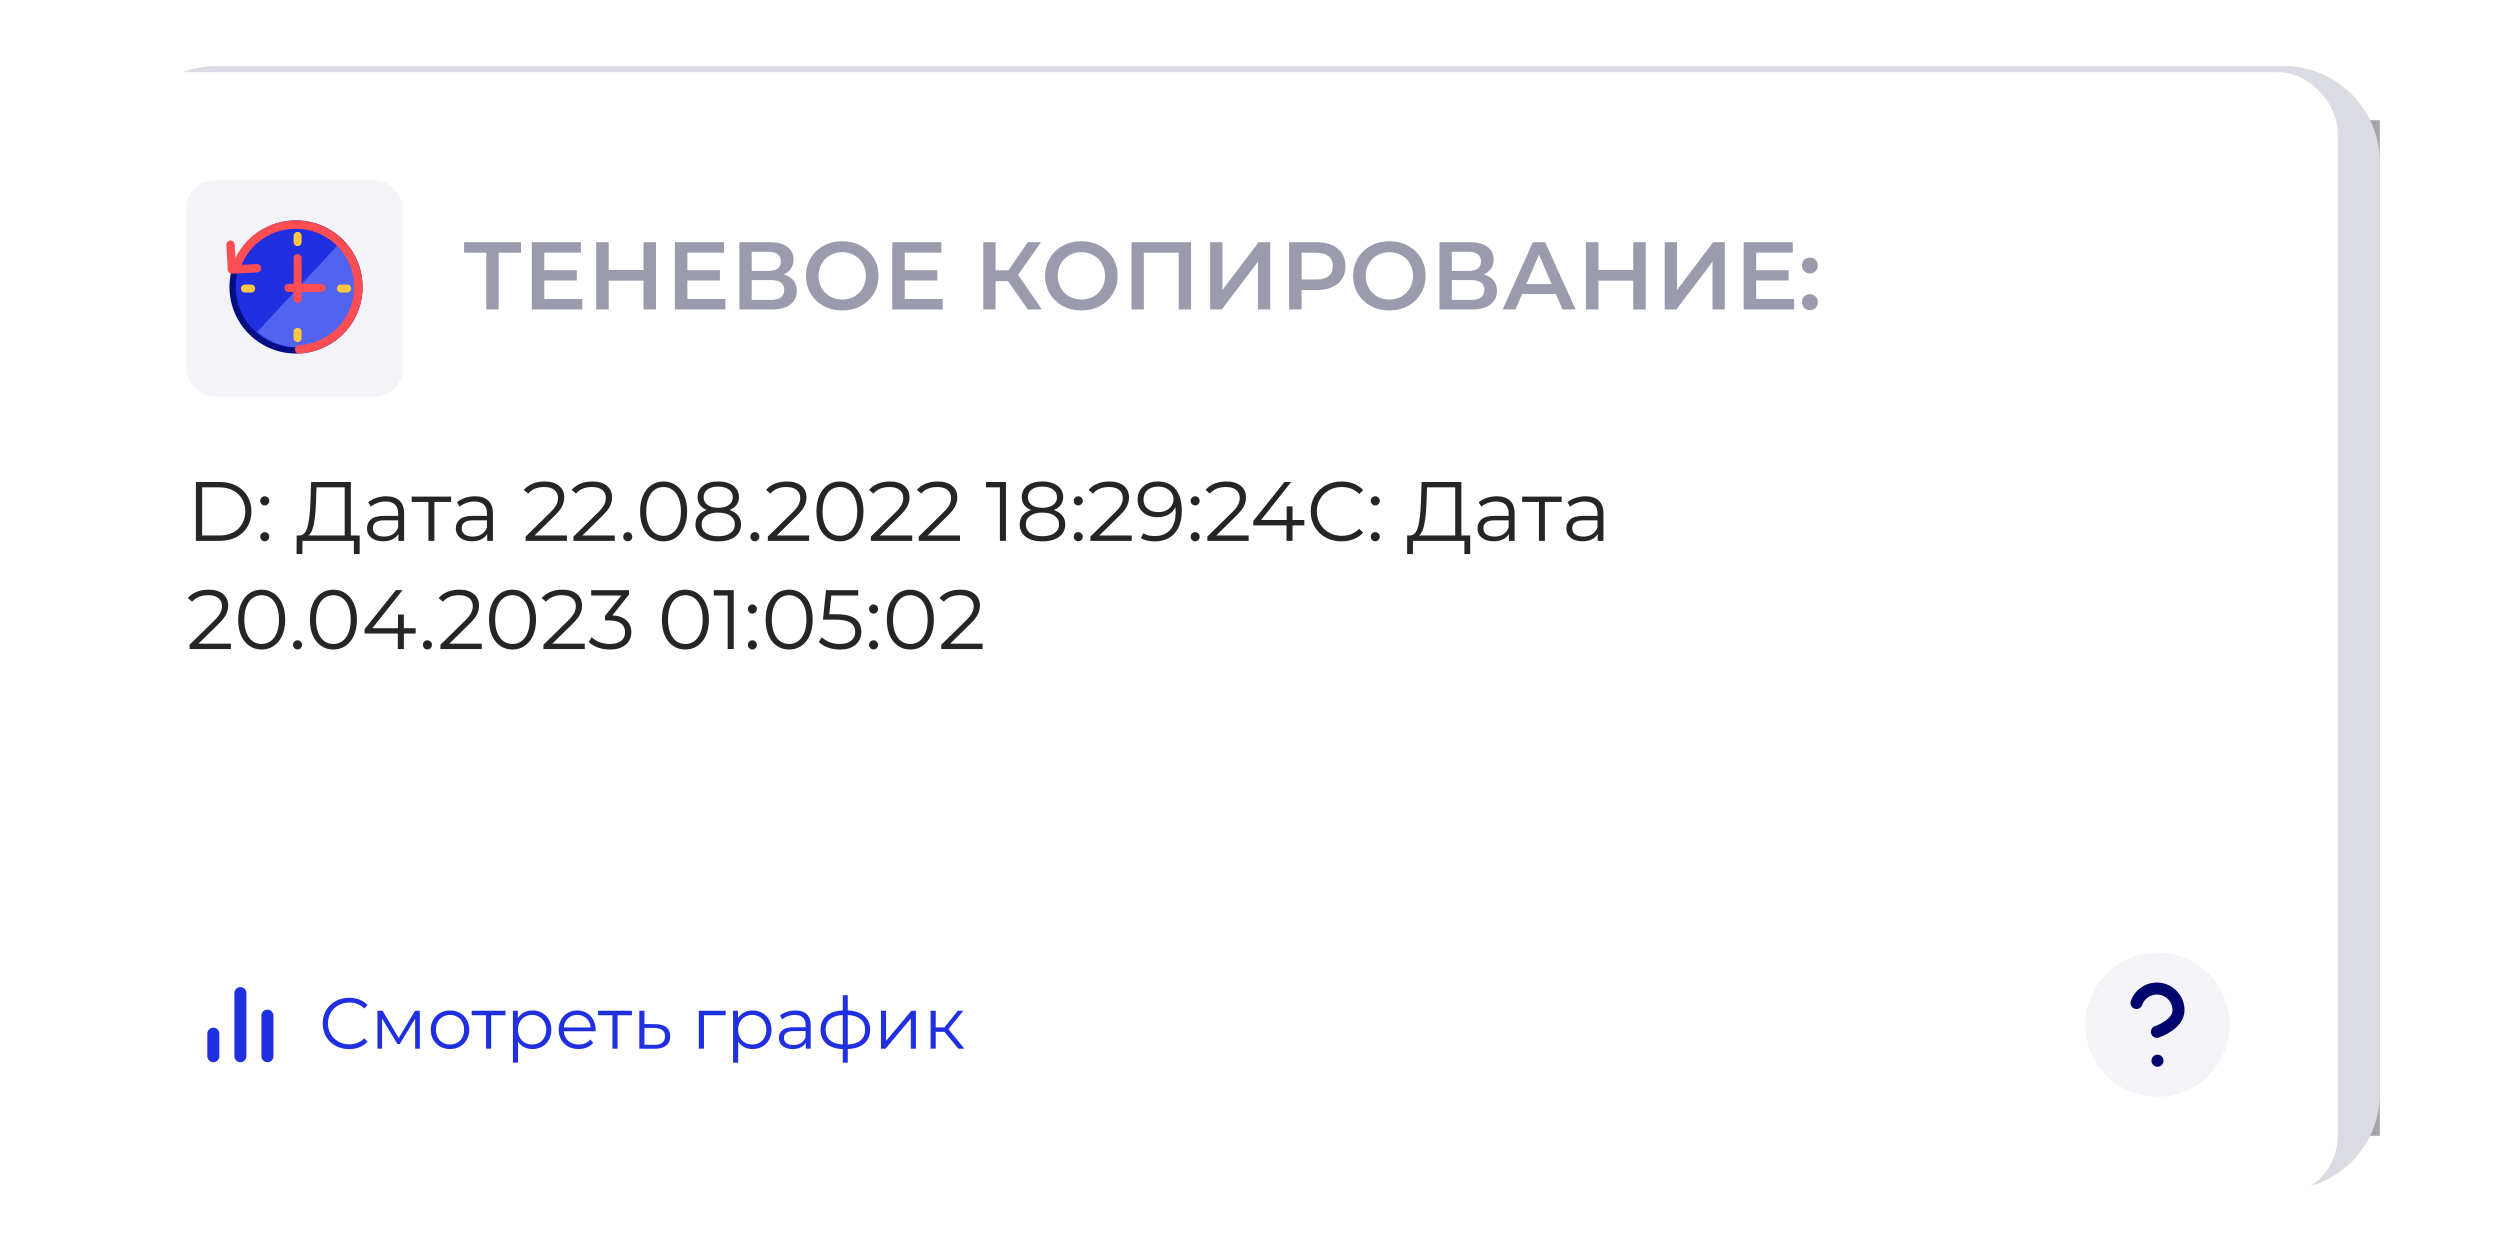
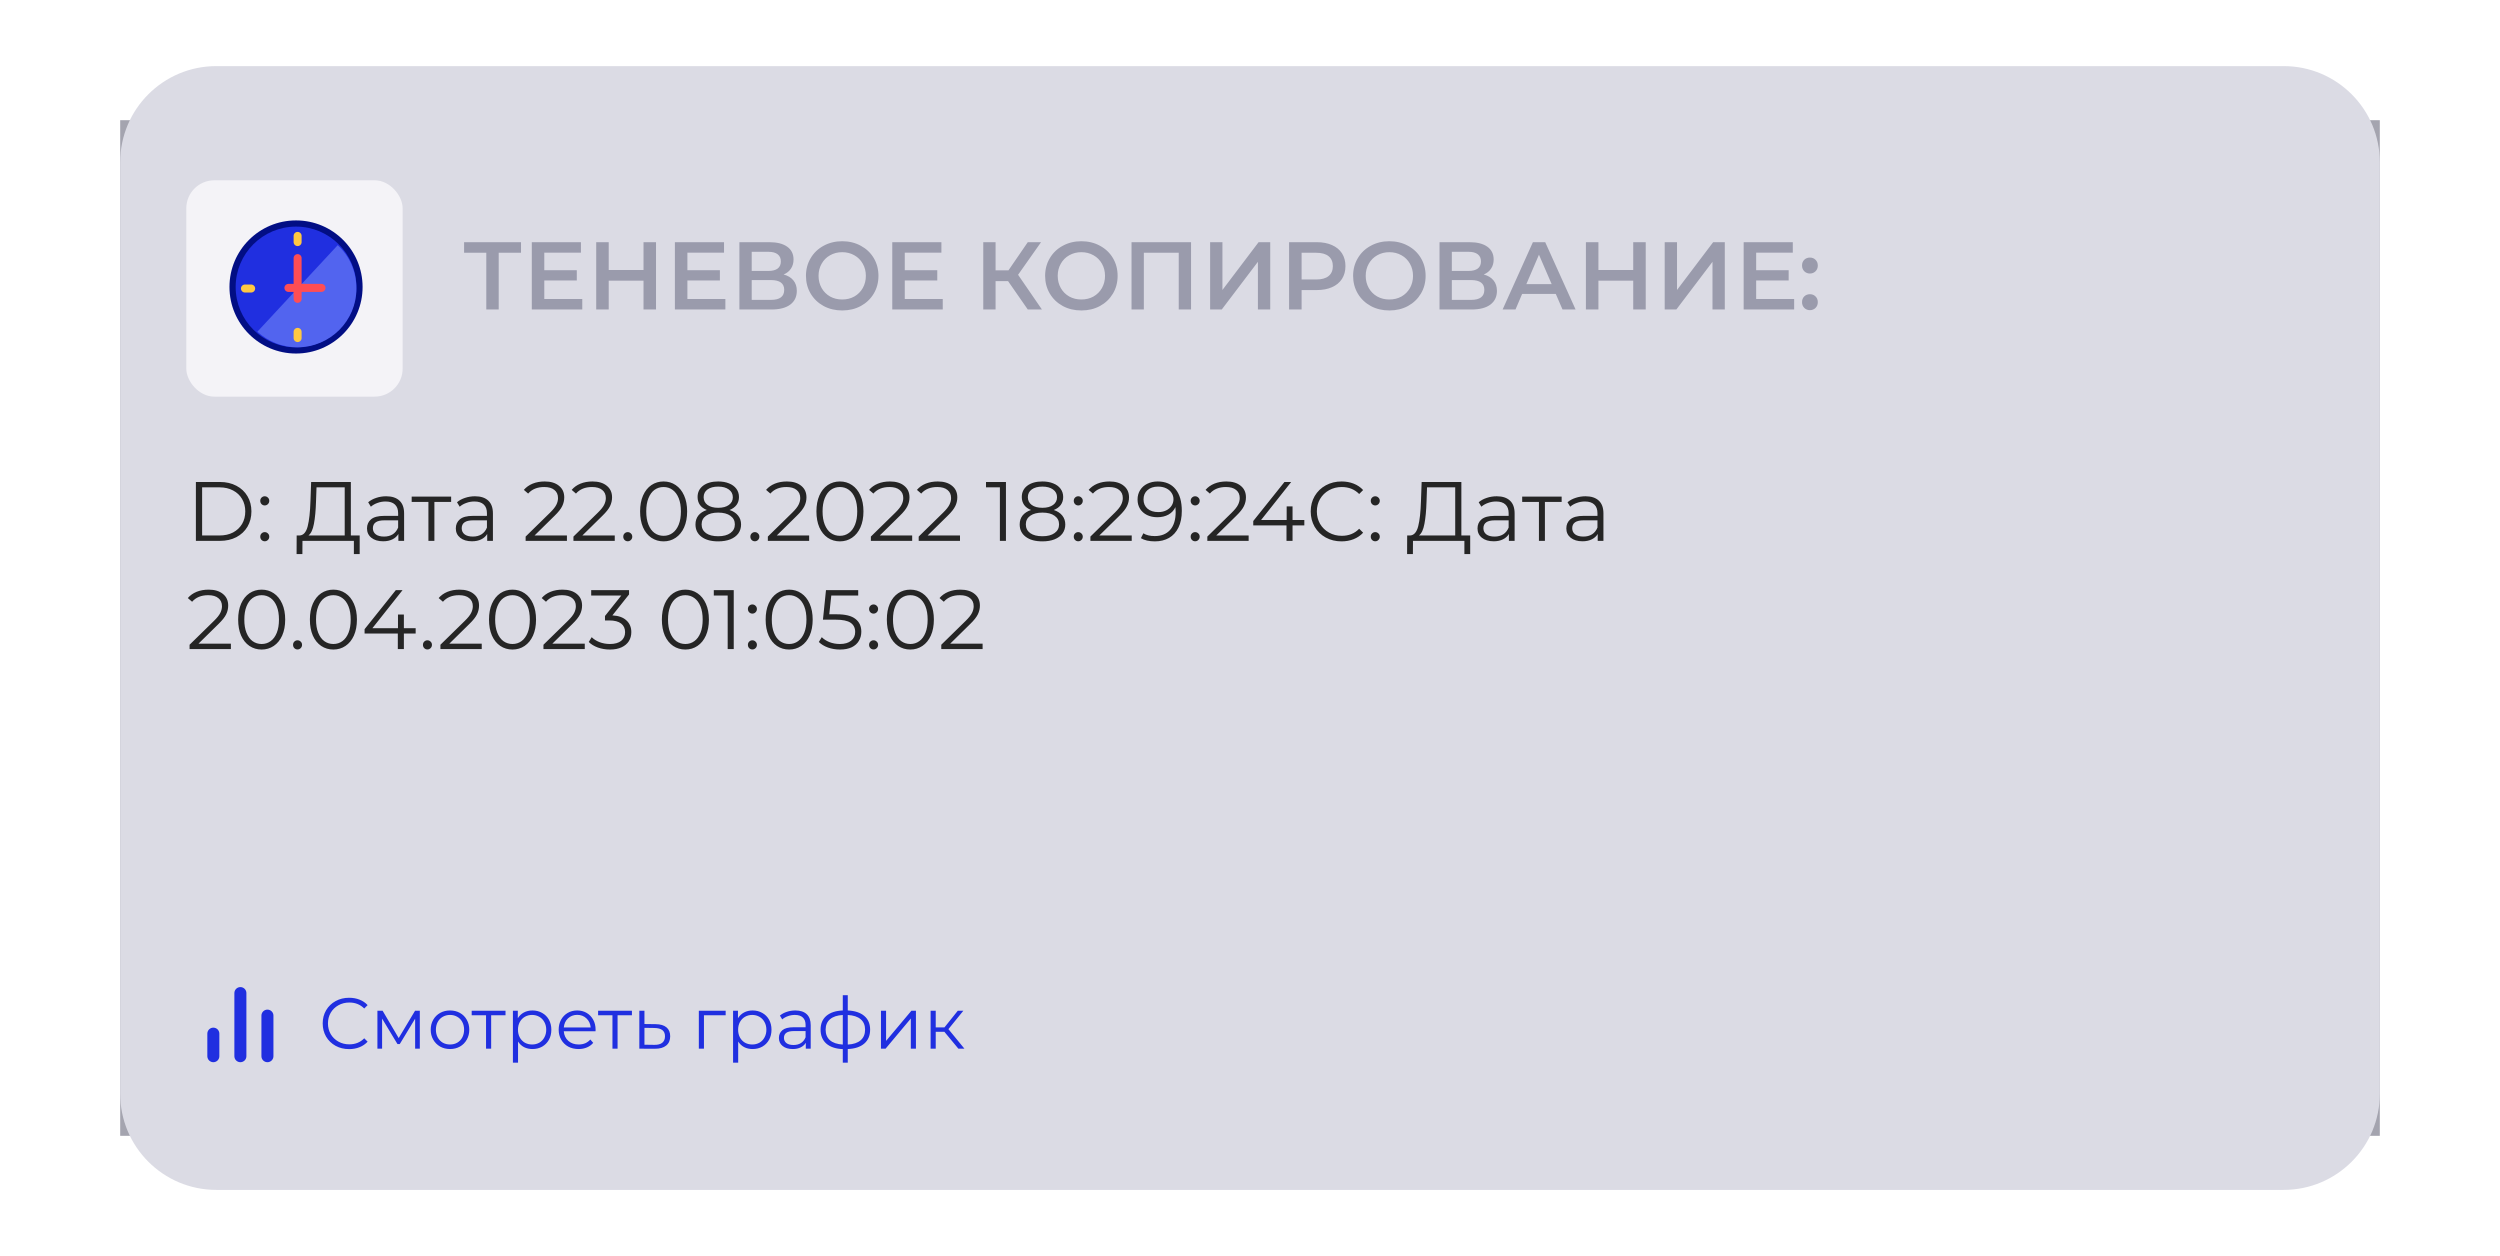
<svg xmlns="http://www.w3.org/2000/svg" width="416" height="209" viewBox="0 0 416 209" fill="none">
  <g filter="url(#filter0_f_1398_2474)">
    <path d="M20 20H396V189H20V20Z" fill="#A4A4AF" />
  </g>
  <path d="M20 27C20 18.163 27.163 11 36 11H380C388.837 11 396 18.163 396 27V182C396 190.837 388.837 198 380 198H36C27.163 198 20 190.837 20 182V27Z" fill="#DBDBE4" />
-   <rect x="13" y="12" width="376" height="187" rx="10" fill="white" />
  <rect x="31" y="30" width="36" height="36" rx="4.667" fill="#F4F3F7" />
  <g clip-path="url(#clip0_1398_2474)">
    <path d="M49.259 58.828C55.376 58.828 60.335 53.87 60.335 47.753C60.335 41.636 55.376 36.677 49.259 36.677C43.142 36.677 38.183 41.636 38.183 47.753C38.183 53.87 43.142 58.828 49.259 58.828Z" fill="#020E84" />
    <path d="M49.259 57.797C54.807 57.797 59.305 53.3 59.305 47.752C59.305 42.204 54.807 37.707 49.259 37.707C43.711 37.707 39.214 42.204 39.214 47.752C39.214 53.3 43.711 57.797 49.259 57.797Z" fill="#202FE0" />
    <path d="M56.194 40.797C58.136 42.564 59.302 45.158 59.302 47.973C59.358 53.382 54.917 57.797 49.478 57.797C46.925 57.797 44.594 56.804 42.818 55.203" fill="#5264EF" />
    <path d="M49.522 39.253V40.283" stroke="#FFC842" stroke-width="1.333" stroke-miterlimit="10" stroke-linecap="round" />
    <path d="M49.522 55.224V56.254" stroke="#FFC842" stroke-width="1.333" stroke-miterlimit="10" stroke-linecap="round" />
    <path d="M40.761 48.01H41.791" stroke="#FFC842" stroke-width="1.333" stroke-miterlimit="10" stroke-linecap="round" />
-     <path d="M56.728 48.01H57.758" stroke="#FFC842" stroke-width="1.333" stroke-miterlimit="10" stroke-linecap="round" />
    <path d="M49.522 49.729L49.522 42.951" stroke="#FF4D54" stroke-width="1.333" stroke-miterlimit="10" stroke-linecap="round" />
    <path d="M47.994 47.906L53.494 47.906" stroke="#FF4D54" stroke-width="1.333" stroke-miterlimit="10" stroke-linecap="round" />
    <path d="M49.925 47.428C49.665 47.167 49.242 47.167 48.982 47.428C48.721 47.688 48.721 48.111 48.982 48.371C49.242 48.632 49.665 48.632 49.925 48.371C50.186 48.111 50.186 47.688 49.925 47.428Z" fill="#FF4D54" />
-     <path d="M49.725 57.444C51.466 57.35 53.15 56.794 54.602 55.831C56.053 54.869 57.218 53.537 57.976 51.974C58.733 50.411 59.056 48.675 58.909 46.945C58.763 45.216 58.153 43.558 57.143 42.143C56.133 40.728 54.76 39.609 53.167 38.903C51.574 38.196 49.82 37.928 48.088 38.126C46.356 38.324 44.709 38.981 43.318 40.028C41.928 41.076 40.846 42.475 40.184 44.081L42.722 43.945C42.906 43.935 43.087 43.999 43.224 44.121C43.362 44.244 43.445 44.416 43.455 44.6C43.464 44.783 43.401 44.963 43.277 45.1C43.154 45.236 42.981 45.319 42.797 45.328L38.627 45.552C38.443 45.562 38.262 45.498 38.124 45.376C37.987 45.253 37.904 45.081 37.894 44.897L37.67 40.747C37.66 40.564 37.724 40.384 37.847 40.247C37.971 40.11 38.143 40.028 38.328 40.018C38.512 40.008 38.693 40.072 38.83 40.194C38.967 40.317 39.05 40.489 39.06 40.673L39.181 42.919C40.039 41.162 41.348 39.661 42.976 38.569C44.604 37.477 46.493 36.833 48.452 36.702C50.411 36.571 52.369 36.958 54.13 37.823C55.89 38.688 57.389 40 58.475 41.628C59.562 43.255 60.196 45.139 60.315 47.09C60.434 49.04 60.032 50.987 59.152 52.733C58.271 54.479 56.942 55.962 55.3 57.032C53.657 58.103 51.76 58.722 49.8 58.828C49.615 58.837 49.435 58.774 49.297 58.651C49.16 58.529 49.077 58.356 49.067 58.173C49.057 57.99 49.121 57.81 49.245 57.673C49.368 57.536 49.541 57.454 49.725 57.444Z" fill="#FF4D54" />
  </g>
  <path d="M86.696 42.06H82.984V51.5H80.92V42.06H77.224V40.3H86.696V42.06ZM96.89 49.756V51.5H88.49V40.3H96.666V42.044H90.57V44.956H95.978V46.668H90.57V49.756H96.89ZM109.161 40.3V51.5H107.081V46.7H101.289V51.5H99.209V40.3H101.289V44.924H107.081V40.3H109.161ZM120.702 49.756V51.5H112.302V40.3H120.478V42.044H114.382V44.956H119.79V46.668H114.382V49.756H120.702ZM130.397 45.676C131.112 45.868 131.656 46.199 132.029 46.668C132.402 47.127 132.589 47.703 132.589 48.396C132.589 49.377 132.226 50.14 131.501 50.684C130.776 51.228 129.725 51.5 128.349 51.5H123.037V40.3H128.045C129.304 40.3 130.285 40.551 130.989 41.052C131.693 41.553 132.045 42.263 132.045 43.18C132.045 43.767 131.901 44.273 131.613 44.7C131.336 45.127 130.93 45.452 130.397 45.676ZM125.085 45.084H127.869C128.541 45.084 129.053 44.951 129.405 44.684C129.757 44.417 129.933 44.023 129.933 43.5C129.933 42.977 129.757 42.583 129.405 42.316C129.053 42.039 128.541 41.9 127.869 41.9H125.085V45.084ZM128.285 49.9C129.757 49.9 130.493 49.345 130.493 48.236C130.493 47.148 129.757 46.604 128.285 46.604H125.085V49.9H128.285ZM140.143 51.66C139.001 51.66 137.972 51.415 137.055 50.924C136.137 50.423 135.417 49.735 134.895 48.86C134.372 47.975 134.111 46.988 134.111 45.9C134.111 44.812 134.372 43.831 134.895 42.956C135.417 42.071 136.137 41.383 137.055 40.892C137.972 40.391 139.001 40.14 140.143 40.14C141.284 40.14 142.313 40.391 143.231 40.892C144.148 41.383 144.868 42.065 145.391 42.94C145.913 43.815 146.175 44.801 146.175 45.9C146.175 46.999 145.913 47.985 145.391 48.86C144.868 49.735 144.148 50.423 143.231 50.924C142.313 51.415 141.284 51.66 140.143 51.66ZM140.143 49.836C140.889 49.836 141.561 49.671 142.159 49.34C142.756 48.999 143.225 48.529 143.567 47.932C143.908 47.324 144.079 46.647 144.079 45.9C144.079 45.153 143.908 44.481 143.567 43.884C143.225 43.276 142.756 42.807 142.159 42.476C141.561 42.135 140.889 41.964 140.143 41.964C139.396 41.964 138.724 42.135 138.127 42.476C137.529 42.807 137.06 43.276 136.719 43.884C136.377 44.481 136.207 45.153 136.207 45.9C136.207 46.647 136.377 47.324 136.719 47.932C137.06 48.529 137.529 48.999 138.127 49.34C138.724 49.671 139.396 49.836 140.143 49.836ZM156.874 49.756V51.5H148.474V40.3H156.65V42.044H150.554V44.956H155.962V46.668H150.554V49.756H156.874ZM167.743 46.78H165.663V51.5H163.615V40.3H165.663V44.988H167.807L171.023 40.3H173.231L169.407 45.724L173.375 51.5H171.023L167.743 46.78ZM179.94 51.66C178.798 51.66 177.769 51.415 176.852 50.924C175.934 50.423 175.214 49.735 174.692 48.86C174.169 47.975 173.908 46.988 173.908 45.9C173.908 44.812 174.169 43.831 174.692 42.956C175.214 42.071 175.934 41.383 176.852 40.892C177.769 40.391 178.798 40.14 179.94 40.14C181.081 40.14 182.11 40.391 183.028 40.892C183.945 41.383 184.665 42.065 185.188 42.94C185.71 43.815 185.972 44.801 185.972 45.9C185.972 46.999 185.71 47.985 185.188 48.86C184.665 49.735 183.945 50.423 183.028 50.924C182.11 51.415 181.081 51.66 179.94 51.66ZM179.94 49.836C180.686 49.836 181.358 49.671 181.956 49.34C182.553 48.999 183.022 48.529 183.364 47.932C183.705 47.324 183.876 46.647 183.876 45.9C183.876 45.153 183.705 44.481 183.364 43.884C183.022 43.276 182.553 42.807 181.956 42.476C181.358 42.135 180.686 41.964 179.94 41.964C179.193 41.964 178.521 42.135 177.924 42.476C177.326 42.807 176.857 43.276 176.516 43.884C176.174 44.481 176.004 45.153 176.004 45.9C176.004 46.647 176.174 47.324 176.516 47.932C176.857 48.529 177.326 48.999 177.924 49.34C178.521 49.671 179.193 49.836 179.94 49.836ZM198.191 40.3V51.5H196.143V42.06H190.335V51.5H188.287V40.3H198.191ZM201.365 40.3H203.413V48.252L209.429 40.3H211.365V51.5H209.317V43.564L203.301 51.5H201.365V40.3ZM219.114 40.3C220.084 40.3 220.927 40.46 221.642 40.78C222.367 41.1 222.922 41.559 223.306 42.156C223.69 42.753 223.882 43.463 223.882 44.284C223.882 45.095 223.69 45.804 223.306 46.412C222.922 47.009 222.367 47.468 221.642 47.788C220.927 48.108 220.084 48.268 219.114 48.268H216.586V51.5H214.506V40.3H219.114ZM219.018 46.508C219.924 46.508 220.612 46.316 221.082 45.932C221.551 45.548 221.786 44.999 221.786 44.284C221.786 43.569 221.551 43.02 221.082 42.636C220.612 42.252 219.924 42.06 219.018 42.06H216.586V46.508H219.018ZM231.19 51.66C230.048 51.66 229.019 51.415 228.102 50.924C227.184 50.423 226.464 49.735 225.942 48.86C225.419 47.975 225.158 46.988 225.158 45.9C225.158 44.812 225.419 43.831 225.942 42.956C226.464 42.071 227.184 41.383 228.102 40.892C229.019 40.391 230.048 40.14 231.19 40.14C232.331 40.14 233.36 40.391 234.278 40.892C235.195 41.383 235.915 42.065 236.438 42.94C236.96 43.815 237.222 44.801 237.222 45.9C237.222 46.999 236.96 47.985 236.438 48.86C235.915 49.735 235.195 50.423 234.278 50.924C233.36 51.415 232.331 51.66 231.19 51.66ZM231.19 49.836C231.936 49.836 232.608 49.671 233.206 49.34C233.803 48.999 234.272 48.529 234.614 47.932C234.955 47.324 235.126 46.647 235.126 45.9C235.126 45.153 234.955 44.481 234.614 43.884C234.272 43.276 233.803 42.807 233.206 42.476C232.608 42.135 231.936 41.964 231.19 41.964C230.443 41.964 229.771 42.135 229.174 42.476C228.576 42.807 228.107 43.276 227.766 43.884C227.424 44.481 227.254 45.153 227.254 45.9C227.254 46.647 227.424 47.324 227.766 47.932C228.107 48.529 228.576 48.999 229.174 49.34C229.771 49.671 230.443 49.836 231.19 49.836ZM246.897 45.676C247.612 45.868 248.156 46.199 248.529 46.668C248.902 47.127 249.089 47.703 249.089 48.396C249.089 49.377 248.726 50.14 248.001 50.684C247.276 51.228 246.225 51.5 244.849 51.5H239.537V40.3H244.545C245.804 40.3 246.785 40.551 247.489 41.052C248.193 41.553 248.545 42.263 248.545 43.18C248.545 43.767 248.401 44.273 248.113 44.7C247.836 45.127 247.43 45.452 246.897 45.676ZM241.585 45.084H244.369C245.041 45.084 245.553 44.951 245.905 44.684C246.257 44.417 246.433 44.023 246.433 43.5C246.433 42.977 246.257 42.583 245.905 42.316C245.553 42.039 245.041 41.9 244.369 41.9H241.585V45.084ZM244.785 49.9C246.257 49.9 246.993 49.345 246.993 48.236C246.993 47.148 246.257 46.604 244.785 46.604H241.585V49.9H244.785ZM258.883 48.908H253.283L252.179 51.5H250.035L255.075 40.3H257.123L262.179 51.5H260.003L258.883 48.908ZM258.195 47.276L256.083 42.38L253.987 47.276H258.195ZM273.848 40.3V51.5H271.768V46.7H265.976V51.5H263.896V40.3H265.976V44.924H271.768V40.3H273.848ZM277.006 40.3H279.054V48.252L285.07 40.3H287.006V51.5H284.958V43.564L278.942 51.5H277.006V40.3ZM298.546 49.756V51.5H290.146V40.3H298.322V42.044H292.226V44.956H297.634V46.668H292.226V49.756H298.546ZM301.171 45.516C300.808 45.516 300.499 45.393 300.243 45.148C299.987 44.892 299.859 44.572 299.859 44.188C299.859 43.793 299.981 43.473 300.227 43.228C300.483 42.983 300.797 42.86 301.171 42.86C301.544 42.86 301.853 42.983 302.099 43.228C302.355 43.473 302.483 43.793 302.483 44.188C302.483 44.572 302.355 44.892 302.099 45.148C301.843 45.393 301.533 45.516 301.171 45.516ZM301.171 51.612C300.808 51.612 300.499 51.489 300.243 51.244C299.987 50.988 299.859 50.668 299.859 50.284C299.859 49.889 299.981 49.569 300.227 49.324C300.483 49.079 300.797 48.956 301.171 48.956C301.544 48.956 301.853 49.079 302.099 49.324C302.355 49.569 302.483 49.889 302.483 50.284C302.483 50.668 302.355 50.988 302.099 51.244C301.843 51.489 301.533 51.612 301.171 51.612Z" fill="#9A9BAC" />
  <path d="M32.596 80.2H36.586C37.622 80.2 38.537 80.41 39.33 80.83C40.123 81.241 40.739 81.819 41.178 82.566C41.617 83.303 41.836 84.148 41.836 85.1C41.836 86.052 41.617 86.901 41.178 87.648C40.739 88.385 40.123 88.964 39.33 89.384C38.537 89.795 37.622 90 36.586 90H32.596V80.2ZM36.53 89.104C37.389 89.104 38.14 88.936 38.784 88.6C39.428 88.255 39.927 87.783 40.282 87.186C40.637 86.579 40.814 85.884 40.814 85.1C40.814 84.316 40.637 83.625 40.282 83.028C39.927 82.421 39.428 81.95 38.784 81.614C38.14 81.269 37.389 81.096 36.53 81.096H33.632V89.104H36.53ZM44.05 84.106C43.845 84.106 43.668 84.031 43.518 83.882C43.378 83.733 43.308 83.551 43.308 83.336C43.308 83.121 43.378 82.944 43.518 82.804C43.668 82.655 43.845 82.58 44.05 82.58C44.256 82.58 44.433 82.655 44.582 82.804C44.732 82.944 44.806 83.121 44.806 83.336C44.806 83.551 44.732 83.733 44.582 83.882C44.433 84.031 44.256 84.106 44.05 84.106ZM44.05 90.07C43.845 90.07 43.668 89.995 43.518 89.846C43.378 89.697 43.308 89.515 43.308 89.3C43.308 89.085 43.378 88.908 43.518 88.768C43.668 88.619 43.845 88.544 44.05 88.544C44.256 88.544 44.433 88.619 44.582 88.768C44.732 88.908 44.806 89.085 44.806 89.3C44.806 89.515 44.732 89.697 44.582 89.846C44.433 89.995 44.256 90.07 44.05 90.07ZM59.851 89.104V92.198H58.885V90H50.331L50.317 92.198H49.351L49.365 89.104H49.855C50.499 89.067 50.947 88.558 51.199 87.578C51.451 86.589 51.605 85.189 51.661 83.378L51.773 80.2H58.381V89.104H59.851ZM52.585 83.476C52.539 84.969 52.422 86.201 52.235 87.172C52.058 88.133 51.755 88.777 51.325 89.104H57.359V81.096H52.669L52.585 83.476ZM64.26 82.58C65.222 82.58 65.959 82.823 66.472 83.308C66.986 83.784 67.243 84.493 67.243 85.436V90H66.29V88.852C66.067 89.235 65.735 89.533 65.296 89.748C64.867 89.963 64.354 90.07 63.757 90.07C62.935 90.07 62.282 89.874 61.797 89.482C61.311 89.09 61.069 88.572 61.069 87.928C61.069 87.303 61.292 86.799 61.74 86.416C62.198 86.033 62.921 85.842 63.91 85.842H66.249V85.394C66.249 84.759 66.071 84.279 65.716 83.952C65.362 83.616 64.844 83.448 64.162 83.448C63.696 83.448 63.248 83.527 62.819 83.686C62.389 83.835 62.02 84.045 61.712 84.316L61.264 83.574C61.638 83.257 62.086 83.014 62.608 82.846C63.131 82.669 63.682 82.58 64.26 82.58ZM63.91 89.286C64.471 89.286 64.951 89.16 65.353 88.908C65.754 88.647 66.052 88.273 66.249 87.788V86.584H63.938C62.678 86.584 62.048 87.023 62.048 87.9C62.048 88.329 62.212 88.67 62.538 88.922C62.865 89.165 63.322 89.286 63.91 89.286ZM75.069 83.518H72.283V90H71.289V83.518H68.503V82.636H75.069V83.518ZM79.04 82.58C80.001 82.58 80.739 82.823 81.252 83.308C81.765 83.784 82.022 84.493 82.022 85.436V90H81.07V88.852C80.846 89.235 80.514 89.533 80.076 89.748C79.647 89.963 79.133 90.07 78.536 90.07C77.715 90.07 77.061 89.874 76.576 89.482C76.091 89.09 75.848 88.572 75.848 87.928C75.848 87.303 76.072 86.799 76.52 86.416C76.977 86.033 77.701 85.842 78.69 85.842H81.028V85.394C81.028 84.759 80.85 84.279 80.496 83.952C80.141 83.616 79.623 83.448 78.942 83.448C78.475 83.448 78.027 83.527 77.598 83.686C77.168 83.835 76.8 84.045 76.492 84.316L76.044 83.574C76.417 83.257 76.865 83.014 77.388 82.846C77.91 82.669 78.461 82.58 79.04 82.58ZM78.69 89.286C79.25 89.286 79.731 89.16 80.132 88.908C80.533 88.647 80.832 88.273 81.028 87.788V86.584H78.718C77.458 86.584 76.828 87.023 76.828 87.9C76.828 88.329 76.991 88.67 77.318 88.922C77.644 89.165 78.102 89.286 78.69 89.286ZM94.338 89.104V90H87.464V89.286L91.538 85.296C92.051 84.792 92.397 84.358 92.574 83.994C92.761 83.621 92.854 83.247 92.854 82.874C92.854 82.295 92.653 81.847 92.252 81.53C91.86 81.203 91.295 81.04 90.558 81.04C89.41 81.04 88.519 81.404 87.884 82.132L87.17 81.516C87.553 81.068 88.038 80.723 88.626 80.48C89.223 80.237 89.895 80.116 90.642 80.116C91.641 80.116 92.429 80.354 93.008 80.83C93.596 81.297 93.89 81.941 93.89 82.762C93.89 83.266 93.778 83.751 93.554 84.218C93.33 84.685 92.905 85.221 92.28 85.828L88.948 89.104H94.338ZM102.295 89.104V90H95.421V89.286L99.495 85.296C100.008 84.792 100.354 84.358 100.531 83.994C100.718 83.621 100.811 83.247 100.811 82.874C100.811 82.295 100.61 81.847 100.209 81.53C99.817 81.203 99.252 81.04 98.515 81.04C97.367 81.04 96.476 81.404 95.841 82.132L95.127 81.516C95.51 81.068 95.995 80.723 96.583 80.48C97.18 80.237 97.852 80.116 98.599 80.116C99.598 80.116 100.386 80.354 100.965 80.83C101.553 81.297 101.847 81.941 101.847 82.762C101.847 83.266 101.735 83.751 101.511 84.218C101.287 84.685 100.862 85.221 100.237 85.828L96.905 89.104H102.295ZM104.453 90.07C104.247 90.07 104.07 89.995 103.921 89.846C103.781 89.697 103.711 89.515 103.711 89.3C103.711 89.085 103.781 88.908 103.921 88.768C104.07 88.619 104.247 88.544 104.453 88.544C104.658 88.544 104.835 88.619 104.985 88.768C105.134 88.908 105.209 89.085 105.209 89.3C105.209 89.515 105.134 89.697 104.985 89.846C104.835 89.995 104.658 90.07 104.453 90.07ZM110.419 90.084C109.663 90.084 108.986 89.883 108.389 89.482C107.801 89.081 107.339 88.507 107.003 87.76C106.676 87.004 106.513 86.117 106.513 85.1C106.513 84.083 106.676 83.201 107.003 82.454C107.339 81.698 107.801 81.119 108.389 80.718C108.986 80.317 109.663 80.116 110.419 80.116C111.175 80.116 111.847 80.317 112.435 80.718C113.032 81.119 113.499 81.698 113.835 82.454C114.171 83.201 114.339 84.083 114.339 85.1C114.339 86.117 114.171 87.004 113.835 87.76C113.499 88.507 113.032 89.081 112.435 89.482C111.847 89.883 111.175 90.084 110.419 90.084ZM110.419 89.16C110.988 89.16 111.488 89.001 111.917 88.684C112.356 88.367 112.696 87.905 112.939 87.298C113.182 86.691 113.303 85.959 113.303 85.1C113.303 84.241 113.182 83.509 112.939 82.902C112.696 82.295 112.356 81.833 111.917 81.516C111.488 81.199 110.988 81.04 110.419 81.04C109.85 81.04 109.346 81.199 108.907 81.516C108.478 81.833 108.142 82.295 107.899 82.902C107.656 83.509 107.535 84.241 107.535 85.1C107.535 85.959 107.656 86.691 107.899 87.298C108.142 87.905 108.478 88.367 108.907 88.684C109.346 89.001 109.85 89.16 110.419 89.16ZM121.397 84.862C122.013 85.067 122.484 85.375 122.811 85.786C123.147 86.197 123.315 86.691 123.315 87.27C123.315 87.839 123.161 88.339 122.853 88.768C122.545 89.188 122.101 89.515 121.523 89.748C120.953 89.972 120.281 90.084 119.507 90.084C118.331 90.084 117.407 89.832 116.735 89.328C116.063 88.824 115.727 88.138 115.727 87.27C115.727 86.682 115.885 86.187 116.203 85.786C116.529 85.375 117.001 85.067 117.617 84.862C117.113 84.666 116.73 84.386 116.469 84.022C116.207 83.649 116.077 83.21 116.077 82.706C116.077 81.913 116.385 81.283 117.001 80.816C117.626 80.349 118.461 80.116 119.507 80.116C120.197 80.116 120.799 80.223 121.313 80.438C121.835 80.643 122.241 80.942 122.531 81.334C122.82 81.726 122.965 82.183 122.965 82.706C122.965 83.21 122.829 83.649 122.559 84.022C122.288 84.386 121.901 84.666 121.397 84.862ZM117.085 82.734C117.085 83.275 117.299 83.705 117.729 84.022C118.158 84.339 118.751 84.498 119.507 84.498C120.263 84.498 120.855 84.339 121.285 84.022C121.723 83.705 121.943 83.28 121.943 82.748C121.943 82.197 121.719 81.763 121.271 81.446C120.832 81.129 120.244 80.97 119.507 80.97C118.76 80.97 118.167 81.129 117.729 81.446C117.299 81.763 117.085 82.193 117.085 82.734ZM119.507 89.23C120.375 89.23 121.051 89.053 121.537 88.698C122.031 88.343 122.279 87.863 122.279 87.256C122.279 86.649 122.031 86.173 121.537 85.828C121.051 85.473 120.375 85.296 119.507 85.296C118.648 85.296 117.971 85.473 117.477 85.828C116.991 86.173 116.749 86.649 116.749 87.256C116.749 87.872 116.991 88.357 117.477 88.712C117.962 89.057 118.639 89.23 119.507 89.23ZM125.603 90.07C125.398 90.07 125.22 89.995 125.071 89.846C124.931 89.697 124.861 89.515 124.861 89.3C124.861 89.085 124.931 88.908 125.071 88.768C125.22 88.619 125.398 88.544 125.603 88.544C125.808 88.544 125.986 88.619 126.135 88.768C126.284 88.908 126.359 89.085 126.359 89.3C126.359 89.515 126.284 89.697 126.135 89.846C125.986 89.995 125.808 90.07 125.603 90.07ZM134.643 89.104V90H127.769V89.286L131.843 85.296C132.356 84.792 132.701 84.358 132.879 83.994C133.065 83.621 133.159 83.247 133.159 82.874C133.159 82.295 132.958 81.847 132.557 81.53C132.165 81.203 131.6 81.04 130.863 81.04C129.715 81.04 128.823 81.404 128.189 82.132L127.475 81.516C127.857 81.068 128.343 80.723 128.931 80.48C129.528 80.237 130.2 80.116 130.947 80.116C131.945 80.116 132.734 80.354 133.313 80.83C133.901 81.297 134.195 81.941 134.195 82.762C134.195 83.266 134.083 83.751 133.859 84.218C133.635 84.685 133.21 85.221 132.585 85.828L129.253 89.104H134.643ZM139.759 90.084C139.003 90.084 138.326 89.883 137.729 89.482C137.141 89.081 136.679 88.507 136.343 87.76C136.016 87.004 135.853 86.117 135.853 85.1C135.853 84.083 136.016 83.201 136.343 82.454C136.679 81.698 137.141 81.119 137.729 80.718C138.326 80.317 139.003 80.116 139.759 80.116C140.515 80.116 141.187 80.317 141.775 80.718C142.372 81.119 142.839 81.698 143.175 82.454C143.511 83.201 143.679 84.083 143.679 85.1C143.679 86.117 143.511 87.004 143.175 87.76C142.839 88.507 142.372 89.081 141.775 89.482C141.187 89.883 140.515 90.084 139.759 90.084ZM139.759 89.16C140.328 89.16 140.828 89.001 141.257 88.684C141.696 88.367 142.036 87.905 142.279 87.298C142.522 86.691 142.643 85.959 142.643 85.1C142.643 84.241 142.522 83.509 142.279 82.902C142.036 82.295 141.696 81.833 141.257 81.516C140.828 81.199 140.328 81.04 139.759 81.04C139.19 81.04 138.686 81.199 138.247 81.516C137.818 81.833 137.482 82.295 137.239 82.902C136.996 83.509 136.875 84.241 136.875 85.1C136.875 85.959 136.996 86.691 137.239 87.298C137.482 87.905 137.818 88.367 138.247 88.684C138.686 89.001 139.19 89.16 139.759 89.16ZM151.787 89.104V90H144.913V89.286L148.987 85.296C149.501 84.792 149.846 84.358 150.023 83.994C150.21 83.621 150.303 83.247 150.303 82.874C150.303 82.295 150.103 81.847 149.701 81.53C149.309 81.203 148.745 81.04 148.007 81.04C146.859 81.04 145.968 81.404 145.333 82.132L144.619 81.516C145.002 81.068 145.487 80.723 146.075 80.48C146.673 80.237 147.345 80.116 148.091 80.116C149.09 80.116 149.879 80.354 150.457 80.83C151.045 81.297 151.339 81.941 151.339 82.762C151.339 83.266 151.227 83.751 151.003 84.218C150.779 84.685 150.355 85.221 149.729 85.828L146.397 89.104H151.787ZM159.744 89.104V90H152.87V89.286L156.944 85.296C157.458 84.792 157.803 84.358 157.98 83.994C158.167 83.621 158.26 83.247 158.26 82.874C158.26 82.295 158.06 81.847 157.658 81.53C157.266 81.203 156.702 81.04 155.964 81.04C154.816 81.04 153.925 81.404 153.29 82.132L152.576 81.516C152.959 81.068 153.444 80.723 154.032 80.48C154.63 80.237 155.302 80.116 156.048 80.116C157.047 80.116 157.836 80.354 158.414 80.83C159.002 81.297 159.296 81.941 159.296 82.762C159.296 83.266 159.184 83.751 158.96 84.218C158.736 84.685 158.312 85.221 157.686 85.828L154.354 89.104H159.744ZM167.389 80.2V90H166.381V81.096H164.071V80.2H167.389ZM175.346 84.862C175.962 85.067 176.433 85.375 176.76 85.786C177.096 86.197 177.264 86.691 177.264 87.27C177.264 87.839 177.11 88.339 176.802 88.768C176.494 89.188 176.051 89.515 175.472 89.748C174.903 89.972 174.231 90.084 173.456 90.084C172.28 90.084 171.356 89.832 170.684 89.328C170.012 88.824 169.676 88.138 169.676 87.27C169.676 86.682 169.835 86.187 170.152 85.786C170.479 85.375 170.95 85.067 171.566 84.862C171.062 84.666 170.679 84.386 170.418 84.022C170.157 83.649 170.026 83.21 170.026 82.706C170.026 81.913 170.334 81.283 170.95 80.816C171.575 80.349 172.411 80.116 173.456 80.116C174.147 80.116 174.749 80.223 175.262 80.438C175.785 80.643 176.191 80.942 176.48 81.334C176.769 81.726 176.914 82.183 176.914 82.706C176.914 83.21 176.779 83.649 176.508 84.022C176.237 84.386 175.85 84.666 175.346 84.862ZM171.034 82.734C171.034 83.275 171.249 83.705 171.678 84.022C172.107 84.339 172.7 84.498 173.456 84.498C174.212 84.498 174.805 84.339 175.234 84.022C175.673 83.705 175.892 83.28 175.892 82.748C175.892 82.197 175.668 81.763 175.22 81.446C174.781 81.129 174.193 80.97 173.456 80.97C172.709 80.97 172.117 81.129 171.678 81.446C171.249 81.763 171.034 82.193 171.034 82.734ZM173.456 89.23C174.324 89.23 175.001 89.053 175.486 88.698C175.981 88.343 176.228 87.863 176.228 87.256C176.228 86.649 175.981 86.173 175.486 85.828C175.001 85.473 174.324 85.296 173.456 85.296C172.597 85.296 171.921 85.473 171.426 85.828C170.941 86.173 170.698 86.649 170.698 87.256C170.698 87.872 170.941 88.357 171.426 88.712C171.911 89.057 172.588 89.23 173.456 89.23ZM179.416 84.106C179.21 84.106 179.033 84.031 178.884 83.882C178.744 83.733 178.674 83.551 178.674 83.336C178.674 83.121 178.744 82.944 178.884 82.804C179.033 82.655 179.21 82.58 179.416 82.58C179.621 82.58 179.798 82.655 179.948 82.804C180.097 82.944 180.172 83.121 180.172 83.336C180.172 83.551 180.097 83.733 179.948 83.882C179.798 84.031 179.621 84.106 179.416 84.106ZM179.416 90.07C179.21 90.07 179.033 89.995 178.884 89.846C178.744 89.697 178.674 89.515 178.674 89.3C178.674 89.085 178.744 88.908 178.884 88.768C179.033 88.619 179.21 88.544 179.416 88.544C179.621 88.544 179.798 88.619 179.948 88.768C180.097 88.908 180.172 89.085 180.172 89.3C180.172 89.515 180.097 89.697 179.948 89.846C179.798 89.995 179.621 90.07 179.416 90.07ZM188.318 89.104V90H181.444V89.286L185.518 85.296C186.032 84.792 186.377 84.358 186.554 83.994C186.741 83.621 186.834 83.247 186.834 82.874C186.834 82.295 186.634 81.847 186.232 81.53C185.84 81.203 185.276 81.04 184.538 81.04C183.39 81.04 182.499 81.404 181.864 82.132L181.15 81.516C181.533 81.068 182.018 80.723 182.606 80.48C183.204 80.237 183.876 80.116 184.622 80.116C185.621 80.116 186.41 80.354 186.988 80.83C187.576 81.297 187.87 81.941 187.87 82.762C187.87 83.266 187.758 83.751 187.534 84.218C187.31 84.685 186.886 85.221 186.26 85.828L182.928 89.104H188.318ZM192.635 80.116C193.933 80.116 194.927 80.545 195.617 81.404C196.308 82.253 196.653 83.457 196.653 85.016C196.653 86.108 196.467 87.032 196.093 87.788C195.72 88.544 195.197 89.118 194.525 89.51C193.853 89.893 193.069 90.084 192.173 90.084C191.203 90.084 190.428 89.907 189.849 89.552L190.255 88.74C190.722 89.048 191.357 89.202 192.159 89.202C193.242 89.202 194.091 88.861 194.707 88.18C195.323 87.489 195.631 86.491 195.631 85.184C195.631 84.941 195.617 84.675 195.589 84.386C195.347 84.918 194.959 85.333 194.427 85.632C193.895 85.921 193.284 86.066 192.593 86.066C191.949 86.066 191.375 85.945 190.871 85.702C190.377 85.459 189.989 85.119 189.709 84.68C189.429 84.232 189.289 83.714 189.289 83.126C189.289 82.529 189.434 82.001 189.723 81.544C190.013 81.087 190.409 80.737 190.913 80.494C191.427 80.242 192.001 80.116 192.635 80.116ZM192.747 85.212C193.242 85.212 193.676 85.119 194.049 84.932C194.432 84.745 194.731 84.489 194.945 84.162C195.16 83.835 195.267 83.471 195.267 83.07C195.267 82.697 195.165 82.351 194.959 82.034C194.763 81.717 194.469 81.46 194.077 81.264C193.685 81.068 193.219 80.97 192.677 80.97C191.968 80.97 191.389 81.166 190.941 81.558C190.503 81.941 190.283 82.454 190.283 83.098C190.283 83.742 190.503 84.255 190.941 84.638C191.389 85.021 191.991 85.212 192.747 85.212ZM198.871 84.106C198.665 84.106 198.488 84.031 198.339 83.882C198.199 83.733 198.129 83.551 198.129 83.336C198.129 83.121 198.199 82.944 198.339 82.804C198.488 82.655 198.665 82.58 198.871 82.58C199.076 82.58 199.253 82.655 199.403 82.804C199.552 82.944 199.627 83.121 199.627 83.336C199.627 83.551 199.552 83.733 199.403 83.882C199.253 84.031 199.076 84.106 198.871 84.106ZM198.871 90.07C198.665 90.07 198.488 89.995 198.339 89.846C198.199 89.697 198.129 89.515 198.129 89.3C198.129 89.085 198.199 88.908 198.339 88.768C198.488 88.619 198.665 88.544 198.871 88.544C199.076 88.544 199.253 88.619 199.403 88.768C199.552 88.908 199.627 89.085 199.627 89.3C199.627 89.515 199.552 89.697 199.403 89.846C199.253 89.995 199.076 90.07 198.871 90.07ZM207.774 89.104V90H200.9V89.286L204.974 85.296C205.487 84.792 205.832 84.358 206.01 83.994C206.196 83.621 206.29 83.247 206.29 82.874C206.29 82.295 206.089 81.847 205.688 81.53C205.296 81.203 204.731 81.04 203.994 81.04C202.846 81.04 201.954 81.404 201.32 82.132L200.606 81.516C200.988 81.068 201.474 80.723 202.062 80.48C202.659 80.237 203.331 80.116 204.078 80.116C205.076 80.116 205.865 80.354 206.444 80.83C207.032 81.297 207.326 81.941 207.326 82.762C207.326 83.266 207.214 83.751 206.99 84.218C206.766 84.685 206.341 85.221 205.716 85.828L202.384 89.104H207.774ZM217.04 87.424H215.08V90H214.072V87.424H208.542V86.696L213.736 80.2H214.856L209.844 86.528H214.1V84.26H215.08V86.528H217.04V87.424ZM223.227 90.084C222.256 90.084 221.379 89.869 220.595 89.44C219.82 89.011 219.209 88.418 218.761 87.662C218.322 86.897 218.103 86.043 218.103 85.1C218.103 84.157 218.322 83.308 218.761 82.552C219.209 81.787 219.825 81.189 220.609 80.76C221.393 80.331 222.27 80.116 223.241 80.116C223.969 80.116 224.641 80.237 225.257 80.48C225.873 80.723 226.396 81.077 226.825 81.544L226.167 82.202C225.402 81.427 224.436 81.04 223.269 81.04C222.494 81.04 221.79 81.217 221.155 81.572C220.52 81.927 220.021 82.412 219.657 83.028C219.302 83.644 219.125 84.335 219.125 85.1C219.125 85.865 219.302 86.556 219.657 87.172C220.021 87.788 220.52 88.273 221.155 88.628C221.79 88.983 222.494 89.16 223.269 89.16C224.445 89.16 225.411 88.768 226.167 87.984L226.825 88.642C226.396 89.109 225.868 89.468 225.243 89.72C224.627 89.963 223.955 90.084 223.227 90.084ZM228.839 84.106C228.634 84.106 228.457 84.031 228.307 83.882C228.167 83.733 228.097 83.551 228.097 83.336C228.097 83.121 228.167 82.944 228.307 82.804C228.457 82.655 228.634 82.58 228.839 82.58C229.045 82.58 229.222 82.655 229.371 82.804C229.521 82.944 229.595 83.121 229.595 83.336C229.595 83.551 229.521 83.733 229.371 83.882C229.222 84.031 229.045 84.106 228.839 84.106ZM228.839 90.07C228.634 90.07 228.457 89.995 228.307 89.846C228.167 89.697 228.097 89.515 228.097 89.3C228.097 89.085 228.167 88.908 228.307 88.768C228.457 88.619 228.634 88.544 228.839 88.544C229.045 88.544 229.222 88.619 229.371 88.768C229.521 88.908 229.595 89.085 229.595 89.3C229.595 89.515 229.521 89.697 229.371 89.846C229.222 89.995 229.045 90.07 228.839 90.07ZM244.64 89.104V92.198H243.674V90H235.12L235.106 92.198H234.14L234.154 89.104H234.644C235.288 89.067 235.736 88.558 235.988 87.578C236.24 86.589 236.394 85.189 236.45 83.378L236.562 80.2H243.17V89.104H244.64ZM237.374 83.476C237.328 84.969 237.211 86.201 237.024 87.172C236.847 88.133 236.544 88.777 236.114 89.104H242.148V81.096H237.458L237.374 83.476ZM249.05 82.58C250.011 82.58 250.748 82.823 251.262 83.308C251.775 83.784 252.032 84.493 252.032 85.436V90H251.08V88.852C250.856 89.235 250.524 89.533 250.086 89.748C249.656 89.963 249.143 90.07 248.546 90.07C247.724 90.07 247.071 89.874 246.586 89.482C246.1 89.09 245.858 88.572 245.858 87.928C245.858 87.303 246.082 86.799 246.53 86.416C246.987 86.033 247.71 85.842 248.7 85.842H251.038V85.394C251.038 84.759 250.86 84.279 250.506 83.952C250.151 83.616 249.633 83.448 248.952 83.448C248.485 83.448 248.037 83.527 247.608 83.686C247.178 83.835 246.81 84.045 246.502 84.316L246.054 83.574C246.427 83.257 246.875 83.014 247.398 82.846C247.92 82.669 248.471 82.58 249.05 82.58ZM248.7 89.286C249.26 89.286 249.74 89.16 250.142 88.908C250.543 88.647 250.842 88.273 251.038 87.788V86.584H248.728C247.468 86.584 246.838 87.023 246.838 87.9C246.838 88.329 247.001 88.67 247.328 88.922C247.654 89.165 248.112 89.286 248.7 89.286ZM259.858 83.518H257.072V90H256.078V83.518H253.292V82.636H259.858V83.518ZM263.829 82.58C264.79 82.58 265.528 82.823 266.041 83.308C266.554 83.784 266.811 84.493 266.811 85.436V90H265.859V88.852C265.635 89.235 265.304 89.533 264.865 89.748C264.436 89.963 263.922 90.07 263.325 90.07C262.504 90.07 261.85 89.874 261.365 89.482C260.88 89.09 260.637 88.572 260.637 87.928C260.637 87.303 260.861 86.799 261.309 86.416C261.766 86.033 262.49 85.842 263.479 85.842H265.817V85.394C265.817 84.759 265.64 84.279 265.285 83.952C264.93 83.616 264.412 83.448 263.731 83.448C263.264 83.448 262.816 83.527 262.387 83.686C261.958 83.835 261.589 84.045 261.281 84.316L260.833 83.574C261.206 83.257 261.654 83.014 262.177 82.846C262.7 82.669 263.25 82.58 263.829 82.58ZM263.479 89.286C264.039 89.286 264.52 89.16 264.921 88.908C265.322 88.647 265.621 88.273 265.817 87.788V86.584H263.507C262.247 86.584 261.617 87.023 261.617 87.9C261.617 88.329 261.78 88.67 262.107 88.922C262.434 89.165 262.891 89.286 263.479 89.286ZM38.42 107.104V108H31.546V107.286L35.62 103.296C36.133 102.792 36.479 102.358 36.656 101.994C36.843 101.621 36.936 101.247 36.936 100.874C36.936 100.295 36.735 99.847 36.334 99.53C35.942 99.203 35.377 99.04 34.64 99.04C33.492 99.04 32.601 99.404 31.966 100.132L31.252 99.516C31.635 99.068 32.12 98.723 32.708 98.48C33.305 98.237 33.977 98.116 34.724 98.116C35.723 98.116 36.511 98.354 37.09 98.83C37.678 99.297 37.972 99.941 37.972 100.762C37.972 101.266 37.86 101.751 37.636 102.218C37.412 102.685 36.987 103.221 36.362 103.828L33.03 107.104H38.42ZM43.536 108.084C42.78 108.084 42.104 107.883 41.506 107.482C40.918 107.081 40.456 106.507 40.12 105.76C39.794 105.004 39.63 104.117 39.63 103.1C39.63 102.083 39.794 101.201 40.12 100.454C40.456 99.698 40.918 99.119 41.506 98.718C42.104 98.317 42.78 98.116 43.536 98.116C44.292 98.116 44.964 98.317 45.552 98.718C46.15 99.119 46.616 99.698 46.952 100.454C47.288 101.201 47.456 102.083 47.456 103.1C47.456 104.117 47.288 105.004 46.952 105.76C46.616 106.507 46.15 107.081 45.552 107.482C44.964 107.883 44.292 108.084 43.536 108.084ZM43.536 107.16C44.106 107.16 44.605 107.001 45.034 106.684C45.473 106.367 45.814 105.905 46.056 105.298C46.299 104.691 46.42 103.959 46.42 103.1C46.42 102.241 46.299 101.509 46.056 100.902C45.814 100.295 45.473 99.833 45.034 99.516C44.605 99.199 44.106 99.04 43.536 99.04C42.967 99.04 42.463 99.199 42.024 99.516C41.595 99.833 41.259 100.295 41.016 100.902C40.774 101.509 40.652 102.241 40.652 103.1C40.652 103.959 40.774 104.691 41.016 105.298C41.259 105.905 41.595 106.367 42.024 106.684C42.463 107.001 42.967 107.16 43.536 107.16ZM49.505 108.07C49.3 108.07 49.123 107.995 48.974 107.846C48.834 107.697 48.764 107.515 48.764 107.3C48.764 107.085 48.834 106.908 48.974 106.768C49.123 106.619 49.3 106.544 49.505 106.544C49.711 106.544 49.888 106.619 50.038 106.768C50.187 106.908 50.261 107.085 50.261 107.3C50.261 107.515 50.187 107.697 50.038 107.846C49.888 107.995 49.711 108.07 49.505 108.07ZM55.472 108.084C54.716 108.084 54.039 107.883 53.442 107.482C52.854 107.081 52.392 106.507 52.056 105.76C51.729 105.004 51.566 104.117 51.566 103.1C51.566 102.083 51.729 101.201 52.056 100.454C52.392 99.698 52.854 99.119 53.442 98.718C54.039 98.317 54.716 98.116 55.472 98.116C56.228 98.116 56.9 98.317 57.488 98.718C58.085 99.119 58.552 99.698 58.888 100.454C59.224 101.201 59.392 102.083 59.392 103.1C59.392 104.117 59.224 105.004 58.888 105.76C58.552 106.507 58.085 107.081 57.488 107.482C56.9 107.883 56.228 108.084 55.472 108.084ZM55.472 107.16C56.041 107.16 56.541 107.001 56.97 106.684C57.409 106.367 57.749 105.905 57.992 105.298C58.235 104.691 58.356 103.959 58.356 103.1C58.356 102.241 58.235 101.509 57.992 100.902C57.749 100.295 57.409 99.833 56.97 99.516C56.541 99.199 56.041 99.04 55.472 99.04C54.903 99.04 54.399 99.199 53.96 99.516C53.531 99.833 53.195 100.295 52.952 100.902C52.709 101.509 52.588 102.241 52.588 103.1C52.588 103.959 52.709 104.691 52.952 105.298C53.195 105.905 53.531 106.367 53.96 106.684C54.399 107.001 54.903 107.16 55.472 107.16ZM69.165 105.424H67.205V108H66.197V105.424H60.667V104.696L65.861 98.2H66.981L61.969 104.528H66.225V102.26H67.205V104.528H69.165V105.424ZM71.121 108.07C70.915 108.07 70.738 107.995 70.589 107.846C70.449 107.697 70.379 107.515 70.379 107.3C70.379 107.085 70.449 106.908 70.589 106.768C70.738 106.619 70.915 106.544 71.121 106.544C71.326 106.544 71.503 106.619 71.653 106.768C71.802 106.908 71.877 107.085 71.877 107.3C71.877 107.515 71.802 107.697 71.653 107.846C71.503 107.995 71.326 108.07 71.121 108.07ZM80.16 107.104V108H73.286V107.286L77.36 103.296C77.874 102.792 78.219 102.358 78.396 101.994C78.583 101.621 78.676 101.247 78.676 100.874C78.676 100.295 78.476 99.847 78.074 99.53C77.682 99.203 77.118 99.04 76.38 99.04C75.232 99.04 74.341 99.404 73.706 100.132L72.992 99.516C73.375 99.068 73.86 98.723 74.448 98.48C75.046 98.237 75.718 98.116 76.464 98.116C77.463 98.116 78.252 98.354 78.83 98.83C79.418 99.297 79.712 99.941 79.712 100.762C79.712 101.266 79.6 101.751 79.376 102.218C79.152 102.685 78.728 103.221 78.102 103.828L74.77 107.104H80.16ZM85.277 108.084C84.521 108.084 83.844 107.883 83.247 107.482C82.659 107.081 82.197 106.507 81.861 105.76C81.534 105.004 81.371 104.117 81.371 103.1C81.371 102.083 81.534 101.201 81.861 100.454C82.197 99.698 82.659 99.119 83.247 98.718C83.844 98.317 84.521 98.116 85.277 98.116C86.033 98.116 86.705 98.317 87.293 98.718C87.89 99.119 88.357 99.698 88.693 100.454C89.029 101.201 89.197 102.083 89.197 103.1C89.197 104.117 89.029 105.004 88.693 105.76C88.357 106.507 87.89 107.081 87.293 107.482C86.705 107.883 86.033 108.084 85.277 108.084ZM85.277 107.16C85.846 107.16 86.345 107.001 86.775 106.684C87.213 106.367 87.554 105.905 87.797 105.298C88.039 104.691 88.161 103.959 88.161 103.1C88.161 102.241 88.039 101.509 87.797 100.902C87.554 100.295 87.213 99.833 86.775 99.516C86.345 99.199 85.846 99.04 85.277 99.04C84.707 99.04 84.203 99.199 83.765 99.516C83.335 99.833 82.999 100.295 82.757 100.902C82.514 101.509 82.393 102.241 82.393 103.1C82.393 103.959 82.514 104.691 82.757 105.298C82.999 105.905 83.335 106.367 83.765 106.684C84.203 107.001 84.707 107.16 85.277 107.16ZM97.305 107.104V108H90.431V107.286L94.505 103.296C95.018 102.792 95.363 102.358 95.541 101.994C95.727 101.621 95.821 101.247 95.821 100.874C95.821 100.295 95.62 99.847 95.219 99.53C94.827 99.203 94.262 99.04 93.525 99.04C92.377 99.04 91.485 99.404 90.851 100.132L90.137 99.516C90.519 99.068 91.005 98.723 91.593 98.48C92.19 98.237 92.862 98.116 93.609 98.116C94.607 98.116 95.396 98.354 95.975 98.83C96.563 99.297 96.857 99.941 96.857 100.762C96.857 101.266 96.745 101.751 96.521 102.218C96.297 102.685 95.872 103.221 95.247 103.828L91.915 107.104H97.305ZM101.902 102.4C102.928 102.456 103.708 102.736 104.24 103.24C104.781 103.735 105.052 104.383 105.052 105.186C105.052 105.746 104.916 106.245 104.646 106.684C104.375 107.113 103.974 107.454 103.442 107.706C102.91 107.958 102.261 108.084 101.496 108.084C100.786 108.084 100.114 107.972 99.48 107.748C98.855 107.515 98.35 107.207 97.968 106.824L98.458 106.026C98.784 106.362 99.219 106.637 99.76 106.852C100.301 107.057 100.88 107.16 101.496 107.16C102.298 107.16 102.919 106.987 103.358 106.642C103.796 106.287 104.016 105.802 104.016 105.186C104.016 104.579 103.796 104.103 103.358 103.758C102.919 103.413 102.256 103.24 101.37 103.24H100.67V102.498L103.386 99.096H98.374V98.2H104.674V98.914L101.902 102.4ZM114.042 108.084C113.286 108.084 112.61 107.883 112.012 107.482C111.424 107.081 110.962 106.507 110.626 105.76C110.3 105.004 110.136 104.117 110.136 103.1C110.136 102.083 110.3 101.201 110.626 100.454C110.962 99.698 111.424 99.119 112.012 98.718C112.61 98.317 113.286 98.116 114.042 98.116C114.798 98.116 115.47 98.317 116.058 98.718C116.656 99.119 117.122 99.698 117.458 100.454C117.794 101.201 117.962 102.083 117.962 103.1C117.962 104.117 117.794 105.004 117.458 105.76C117.122 106.507 116.656 107.081 116.058 107.482C115.47 107.883 114.798 108.084 114.042 108.084ZM114.042 107.16C114.612 107.16 115.111 107.001 115.54 106.684C115.979 106.367 116.32 105.905 116.562 105.298C116.805 104.691 116.926 103.959 116.926 103.1C116.926 102.241 116.805 101.509 116.562 100.902C116.32 100.295 115.979 99.833 115.54 99.516C115.111 99.199 114.612 99.04 114.042 99.04C113.473 99.04 112.969 99.199 112.53 99.516C112.101 99.833 111.765 100.295 111.522 100.902C111.28 101.509 111.158 102.241 111.158 103.1C111.158 103.959 111.28 104.691 111.522 105.298C111.765 105.905 112.101 106.367 112.53 106.684C112.969 107.001 113.473 107.16 114.042 107.16ZM122.094 98.2V108H121.086V99.096H118.776V98.2H122.094ZM125.193 102.106C124.988 102.106 124.81 102.031 124.661 101.882C124.521 101.733 124.451 101.551 124.451 101.336C124.451 101.121 124.521 100.944 124.661 100.804C124.81 100.655 124.988 100.58 125.193 100.58C125.398 100.58 125.576 100.655 125.725 100.804C125.874 100.944 125.949 101.121 125.949 101.336C125.949 101.551 125.874 101.733 125.725 101.882C125.576 102.031 125.398 102.106 125.193 102.106ZM125.193 108.07C124.988 108.07 124.81 107.995 124.661 107.846C124.521 107.697 124.451 107.515 124.451 107.3C124.451 107.085 124.521 106.908 124.661 106.768C124.81 106.619 124.988 106.544 125.193 106.544C125.398 106.544 125.576 106.619 125.725 106.768C125.874 106.908 125.949 107.085 125.949 107.3C125.949 107.515 125.874 107.697 125.725 107.846C125.576 107.995 125.398 108.07 125.193 108.07ZM131.31 108.084C130.554 108.084 129.877 107.883 129.28 107.482C128.692 107.081 128.23 106.507 127.894 105.76C127.567 105.004 127.404 104.117 127.404 103.1C127.404 102.083 127.567 101.201 127.894 100.454C128.23 99.698 128.692 99.119 129.28 98.718C129.877 98.317 130.554 98.116 131.31 98.116C132.066 98.116 132.738 98.317 133.326 98.718C133.923 99.119 134.39 99.698 134.726 100.454C135.062 101.201 135.23 102.083 135.23 103.1C135.23 104.117 135.062 105.004 134.726 105.76C134.39 106.507 133.923 107.081 133.326 107.482C132.738 107.883 132.066 108.084 131.31 108.084ZM131.31 107.16C131.879 107.16 132.378 107.001 132.808 106.684C133.246 106.367 133.587 105.905 133.83 105.298C134.072 104.691 134.194 103.959 134.194 103.1C134.194 102.241 134.072 101.509 133.83 100.902C133.587 100.295 133.246 99.833 132.808 99.516C132.378 99.199 131.879 99.04 131.31 99.04C130.74 99.04 130.236 99.199 129.798 99.516C129.368 99.833 129.032 100.295 128.79 100.902C128.547 101.509 128.426 102.241 128.426 103.1C128.426 103.959 128.547 104.691 128.79 105.298C129.032 105.905 129.368 106.367 129.798 106.684C130.236 107.001 130.74 107.16 131.31 107.16ZM139.249 102.218C140.668 102.218 141.699 102.475 142.343 102.988C142.997 103.492 143.323 104.201 143.323 105.116C143.323 105.685 143.188 106.194 142.917 106.642C142.656 107.09 142.259 107.445 141.727 107.706C141.195 107.958 140.542 108.084 139.767 108.084C139.067 108.084 138.4 107.972 137.765 107.748C137.14 107.515 136.636 107.207 136.253 106.824L136.743 106.026C137.07 106.362 137.499 106.637 138.031 106.852C138.563 107.057 139.137 107.16 139.753 107.16C140.565 107.16 141.191 106.978 141.629 106.614C142.077 106.25 142.301 105.765 142.301 105.158C142.301 104.486 142.049 103.977 141.545 103.632C141.051 103.287 140.211 103.114 139.025 103.114H136.939L137.443 98.2H142.805V99.096H138.325L137.989 102.218H139.249ZM145.359 102.106C145.154 102.106 144.976 102.031 144.827 101.882C144.687 101.733 144.617 101.551 144.617 101.336C144.617 101.121 144.687 100.944 144.827 100.804C144.976 100.655 145.154 100.58 145.359 100.58C145.564 100.58 145.742 100.655 145.891 100.804C146.04 100.944 146.115 101.121 146.115 101.336C146.115 101.551 146.04 101.733 145.891 101.882C145.742 102.031 145.564 102.106 145.359 102.106ZM145.359 108.07C145.154 108.07 144.976 107.995 144.827 107.846C144.687 107.697 144.617 107.515 144.617 107.3C144.617 107.085 144.687 106.908 144.827 106.768C144.976 106.619 145.154 106.544 145.359 106.544C145.564 106.544 145.742 106.619 145.891 106.768C146.04 106.908 146.115 107.085 146.115 107.3C146.115 107.515 146.04 107.697 145.891 107.846C145.742 107.995 145.564 108.07 145.359 108.07ZM151.476 108.084C150.72 108.084 150.043 107.883 149.446 107.482C148.858 107.081 148.396 106.507 148.06 105.76C147.733 105.004 147.57 104.117 147.57 103.1C147.57 102.083 147.733 101.201 148.06 100.454C148.396 99.698 148.858 99.119 149.446 98.718C150.043 98.317 150.72 98.116 151.476 98.116C152.232 98.116 152.904 98.317 153.492 98.718C154.089 99.119 154.556 99.698 154.892 100.454C155.228 101.201 155.396 102.083 155.396 103.1C155.396 104.117 155.228 105.004 154.892 105.76C154.556 106.507 154.089 107.081 153.492 107.482C152.904 107.883 152.232 108.084 151.476 108.084ZM151.476 107.16C152.045 107.16 152.544 107.001 152.974 106.684C153.412 106.367 153.753 105.905 153.996 105.298C154.238 104.691 154.36 103.959 154.36 103.1C154.36 102.241 154.238 101.509 153.996 100.902C153.753 100.295 153.412 99.833 152.974 99.516C152.544 99.199 152.045 99.04 151.476 99.04C150.906 99.04 150.402 99.199 149.964 99.516C149.534 99.833 149.198 100.295 148.956 100.902C148.713 101.509 148.592 102.241 148.592 103.1C148.592 103.959 148.713 104.691 148.956 105.298C149.198 105.905 149.534 106.367 149.964 106.684C150.402 107.001 150.906 107.16 151.476 107.16ZM163.504 107.104V108H156.63V107.286L160.704 103.296C161.217 102.792 161.563 102.358 161.74 101.994C161.927 101.621 162.02 101.247 162.02 100.874C162.02 100.295 161.819 99.847 161.418 99.53C161.026 99.203 160.461 99.04 159.724 99.04C158.576 99.04 157.685 99.404 157.05 100.132L156.336 99.516C156.719 99.068 157.204 98.723 157.792 98.48C158.389 98.237 159.061 98.116 159.808 98.116C160.807 98.116 161.595 98.354 162.174 98.83C162.762 99.297 163.056 99.941 163.056 100.762C163.056 101.266 162.944 101.751 162.72 102.218C162.496 102.685 162.071 103.221 161.446 103.828L158.114 107.104H163.504Z" fill="#252525" />
  <path d="M44.5 175.75V169" stroke="#202FE0" stroke-width="2" stroke-linecap="round" stroke-linejoin="round" />
  <path d="M40 175.75V165.25" stroke="#202FE0" stroke-width="2" stroke-linecap="round" stroke-linejoin="round" />
  <path d="M35.5 175.75V172" stroke="#202FE0" stroke-width="2" stroke-linecap="round" stroke-linejoin="round" />
  <path d="M58.088 174.572C57.256 174.572 56.504 174.388 55.832 174.02C55.168 173.652 54.644 173.144 54.26 172.496C53.884 171.84 53.696 171.108 53.696 170.3C53.696 169.492 53.884 168.764 54.26 168.116C54.644 167.46 55.172 166.948 55.844 166.58C56.516 166.212 57.268 166.028 58.1 166.028C58.724 166.028 59.3 166.132 59.828 166.34C60.356 166.548 60.804 166.852 61.172 167.252L60.608 167.816C59.952 167.152 59.124 166.82 58.124 166.82C57.46 166.82 56.856 166.972 56.312 167.276C55.768 167.58 55.34 167.996 55.028 168.524C54.724 169.052 54.572 169.644 54.572 170.3C54.572 170.956 54.724 171.548 55.028 172.076C55.34 172.604 55.768 173.02 56.312 173.324C56.856 173.628 57.46 173.78 58.124 173.78C59.132 173.78 59.96 173.444 60.608 172.772L61.172 173.336C60.804 173.736 60.352 174.044 59.816 174.26C59.288 174.468 58.712 174.572 58.088 174.572ZM69.858 168.188V174.5H69.078V169.508L66.522 173.732H66.138L63.582 169.496V174.5H62.802V168.188H63.666L66.342 172.736L69.066 168.188H69.858ZM74.886 174.56C74.278 174.56 73.73 174.424 73.242 174.152C72.754 173.872 72.37 173.488 72.09 173C71.81 172.512 71.67 171.96 71.67 171.344C71.67 170.728 71.81 170.176 72.09 169.688C72.37 169.2 72.754 168.82 73.242 168.548C73.73 168.276 74.278 168.14 74.886 168.14C75.494 168.14 76.042 168.276 76.53 168.548C77.018 168.82 77.398 169.2 77.67 169.688C77.95 170.176 78.09 170.728 78.09 171.344C78.09 171.96 77.95 172.512 77.67 173C77.398 173.488 77.018 173.872 76.53 174.152C76.042 174.424 75.494 174.56 74.886 174.56ZM74.886 173.804C75.334 173.804 75.734 173.704 76.086 173.504C76.446 173.296 76.726 173.004 76.926 172.628C77.126 172.252 77.226 171.824 77.226 171.344C77.226 170.864 77.126 170.436 76.926 170.06C76.726 169.684 76.446 169.396 76.086 169.196C75.734 168.988 75.334 168.884 74.886 168.884C74.438 168.884 74.034 168.988 73.674 169.196C73.322 169.396 73.042 169.684 72.834 170.06C72.634 170.436 72.534 170.864 72.534 171.344C72.534 171.824 72.634 172.252 72.834 172.628C73.042 173.004 73.322 173.296 73.674 173.504C74.034 173.704 74.438 173.804 74.886 173.804ZM84.117 168.944H81.729V174.5H80.877V168.944H78.489V168.188H84.117V168.944ZM88.601 168.14C89.193 168.14 89.729 168.276 90.209 168.548C90.689 168.812 91.065 169.188 91.337 169.676C91.609 170.164 91.745 170.72 91.745 171.344C91.745 171.976 91.609 172.536 91.337 173.024C91.065 173.512 90.689 173.892 90.209 174.164C89.737 174.428 89.201 174.56 88.601 174.56C88.089 174.56 87.625 174.456 87.209 174.248C86.801 174.032 86.465 173.72 86.201 173.312V176.828H85.349V168.188H86.165V169.436C86.421 169.02 86.757 168.7 87.173 168.476C87.597 168.252 88.073 168.14 88.601 168.14ZM88.541 173.804C88.981 173.804 89.381 173.704 89.741 173.504C90.101 173.296 90.381 173.004 90.581 172.628C90.789 172.252 90.893 171.824 90.893 171.344C90.893 170.864 90.789 170.44 90.581 170.072C90.381 169.696 90.101 169.404 89.741 169.196C89.381 168.988 88.981 168.884 88.541 168.884C88.093 168.884 87.689 168.988 87.329 169.196C86.977 169.404 86.697 169.696 86.489 170.072C86.289 170.44 86.189 170.864 86.189 171.344C86.189 171.824 86.289 172.252 86.489 172.628C86.697 173.004 86.977 173.296 87.329 173.504C87.689 173.704 88.093 173.804 88.541 173.804ZM99.095 171.608H93.815C93.863 172.264 94.115 172.796 94.571 173.204C95.027 173.604 95.603 173.804 96.299 173.804C96.691 173.804 97.051 173.736 97.379 173.6C97.707 173.456 97.991 173.248 98.231 172.976L98.711 173.528C98.431 173.864 98.079 174.12 97.655 174.296C97.239 174.472 96.779 174.56 96.275 174.56C95.627 174.56 95.051 174.424 94.547 174.152C94.051 173.872 93.663 173.488 93.383 173C93.103 172.512 92.963 171.96 92.963 171.344C92.963 170.728 93.095 170.176 93.359 169.688C93.631 169.2 93.999 168.82 94.463 168.548C94.935 168.276 95.463 168.14 96.047 168.14C96.631 168.14 97.155 168.276 97.619 168.548C98.083 168.82 98.447 169.2 98.711 169.688C98.975 170.168 99.107 170.72 99.107 171.344L99.095 171.608ZM96.047 168.872C95.439 168.872 94.927 169.068 94.511 169.46C94.103 169.844 93.871 170.348 93.815 170.972H98.291C98.235 170.348 97.999 169.844 97.583 169.46C97.175 169.068 96.663 168.872 96.047 168.872ZM105.152 168.944H102.764V174.5H101.912V168.944H99.524V168.188H105.152V168.944ZM109.096 170.42C109.888 170.428 110.488 170.604 110.896 170.948C111.312 171.292 111.52 171.788 111.52 172.436C111.52 173.108 111.296 173.624 110.848 173.984C110.408 174.344 109.768 174.52 108.928 174.512L106.384 174.5V168.188H107.236V170.396L109.096 170.42ZM108.88 173.864C109.464 173.872 109.904 173.756 110.2 173.516C110.504 173.268 110.656 172.908 110.656 172.436C110.656 171.972 110.508 171.628 110.212 171.404C109.916 171.18 109.472 171.064 108.88 171.056L107.236 171.032V173.84L108.88 173.864ZM120.75 168.944H117.138V174.5H116.286V168.188H120.75V168.944ZM125.234 168.14C125.826 168.14 126.362 168.276 126.842 168.548C127.322 168.812 127.698 169.188 127.97 169.676C128.242 170.164 128.378 170.72 128.378 171.344C128.378 171.976 128.242 172.536 127.97 173.024C127.698 173.512 127.322 173.892 126.842 174.164C126.37 174.428 125.834 174.56 125.234 174.56C124.722 174.56 124.258 174.456 123.842 174.248C123.434 174.032 123.098 173.72 122.834 173.312V176.828H121.982V168.188H122.798V169.436C123.054 169.02 123.39 168.7 123.806 168.476C124.23 168.252 124.706 168.14 125.234 168.14ZM125.174 173.804C125.614 173.804 126.014 173.704 126.374 173.504C126.734 173.296 127.014 173.004 127.214 172.628C127.422 172.252 127.526 171.824 127.526 171.344C127.526 170.864 127.422 170.44 127.214 170.072C127.014 169.696 126.734 169.404 126.374 169.196C126.014 168.988 125.614 168.884 125.174 168.884C124.726 168.884 124.322 168.988 123.962 169.196C123.61 169.404 123.33 169.696 123.122 170.072C122.922 170.44 122.822 170.864 122.822 171.344C122.822 171.824 122.922 172.252 123.122 172.628C123.33 173.004 123.61 173.296 123.962 173.504C124.322 173.704 124.726 173.804 125.174 173.804ZM132.345 168.14C133.169 168.14 133.801 168.348 134.241 168.764C134.681 169.172 134.901 169.78 134.901 170.588V174.5H134.085V173.516C133.893 173.844 133.609 174.1 133.233 174.284C132.865 174.468 132.425 174.56 131.913 174.56C131.209 174.56 130.649 174.392 130.233 174.056C129.817 173.72 129.609 173.276 129.609 172.724C129.609 172.188 129.801 171.756 130.185 171.428C130.577 171.1 131.197 170.936 132.045 170.936H134.049V170.552C134.049 170.008 133.897 169.596 133.593 169.316C133.289 169.028 132.845 168.884 132.261 168.884C131.861 168.884 131.477 168.952 131.109 169.088C130.741 169.216 130.425 169.396 130.161 169.628L129.777 168.992C130.097 168.72 130.481 168.512 130.929 168.368C131.377 168.216 131.849 168.14 132.345 168.14ZM132.045 173.888C132.525 173.888 132.937 173.78 133.281 173.564C133.625 173.34 133.881 173.02 134.049 172.604V171.572H132.069C130.989 171.572 130.449 171.948 130.449 172.7C130.449 173.068 130.589 173.36 130.869 173.576C131.149 173.784 131.541 173.888 132.045 173.888ZM144.789 171.332C144.789 172.316 144.465 173.088 143.817 173.648C143.169 174.208 142.253 174.512 141.069 174.56V176.828H140.241V174.572C139.065 174.524 138.153 174.22 137.505 173.66C136.865 173.092 136.545 172.316 136.545 171.332C136.545 170.356 136.865 169.592 137.505 169.04C138.153 168.488 139.065 168.188 140.241 168.14V165.596H141.069V168.14C142.253 168.196 143.169 168.5 143.817 169.052C144.465 169.604 144.789 170.364 144.789 171.332ZM137.385 171.332C137.385 172.084 137.625 172.672 138.105 173.096C138.593 173.52 139.305 173.76 140.241 173.816V168.896C139.313 168.944 138.605 169.18 138.117 169.604C137.629 170.02 137.385 170.596 137.385 171.332ZM141.069 173.816C142.005 173.768 142.717 173.532 143.205 173.108C143.701 172.684 143.949 172.092 143.949 171.332C143.949 170.588 143.701 170.008 143.205 169.592C142.717 169.176 142.005 168.944 141.069 168.896V173.816ZM146.591 168.188H147.443V173.204L151.655 168.188H152.411V174.5H151.559V169.484L147.359 174.5H146.591V168.188ZM157.145 171.692H155.705V174.5H154.853V168.188H155.705V170.96H157.157L159.377 168.188H160.301L157.817 171.248L160.481 174.5H159.473L157.145 171.692Z" fill="#202FE0" />
  <g clip-path="url(#clip1_1398_2474)">
    <path d="M359 182.5C365.628 182.5 371 177.128 371 170.5C371 163.873 365.628 158.5 359 158.5C352.373 158.5 347 163.873 347 170.5C347 177.128 352.373 182.5 359 182.5Z" fill="#F4F3F7" />
    <path d="M355.511 166.9C355.793 166.098 356.35 165.422 357.083 164.991C357.816 164.56 358.678 164.403 359.516 164.547C360.353 164.69 361.114 165.126 361.661 165.777C362.209 166.427 362.508 167.25 362.507 168.1C362.507 170.5 358.907 171.7 358.907 171.7" fill="#F4F3F7" />
    <path d="M355.511 166.9C355.793 166.098 356.35 165.422 357.083 164.991C357.816 164.56 358.678 164.403 359.516 164.547C360.353 164.69 361.114 165.126 361.661 165.777C362.209 166.427 362.508 167.25 362.507 168.1C362.507 170.5 358.907 171.7 358.907 171.7" stroke="#00066E" stroke-width="2" stroke-linecap="round" stroke-linejoin="round" />
    <path d="M359 176.501H359.008" stroke="#00066E" stroke-width="2" stroke-linecap="round" stroke-linejoin="round" />
  </g>
  <defs>
    <filter id="filter0_f_1398_2474" x="0.786" y="0.786" width="414.429" height="207.429" filterUnits="userSpaceOnUse" color-interpolation-filters="sRGB">
      <feFlood flood-opacity="0" result="BackgroundImageFix" />
      <feBlend mode="normal" in="SourceGraphic" in2="BackgroundImageFix" result="shape" />
      <feGaussianBlur stdDeviation="9.607" result="effect1_foregroundBlur_1398_2474" />
    </filter>
    <clipPath id="clip0_1398_2474">
      <rect width="22.667" height="22.667" fill="white" transform="translate(37.668 36.667)" />
    </clipPath>
    <clipPath id="clip1_1398_2474">
-       <rect width="24" height="24" fill="white" transform="translate(347 158.5)" />
-     </clipPath>
+       </clipPath>
  </defs>
</svg>